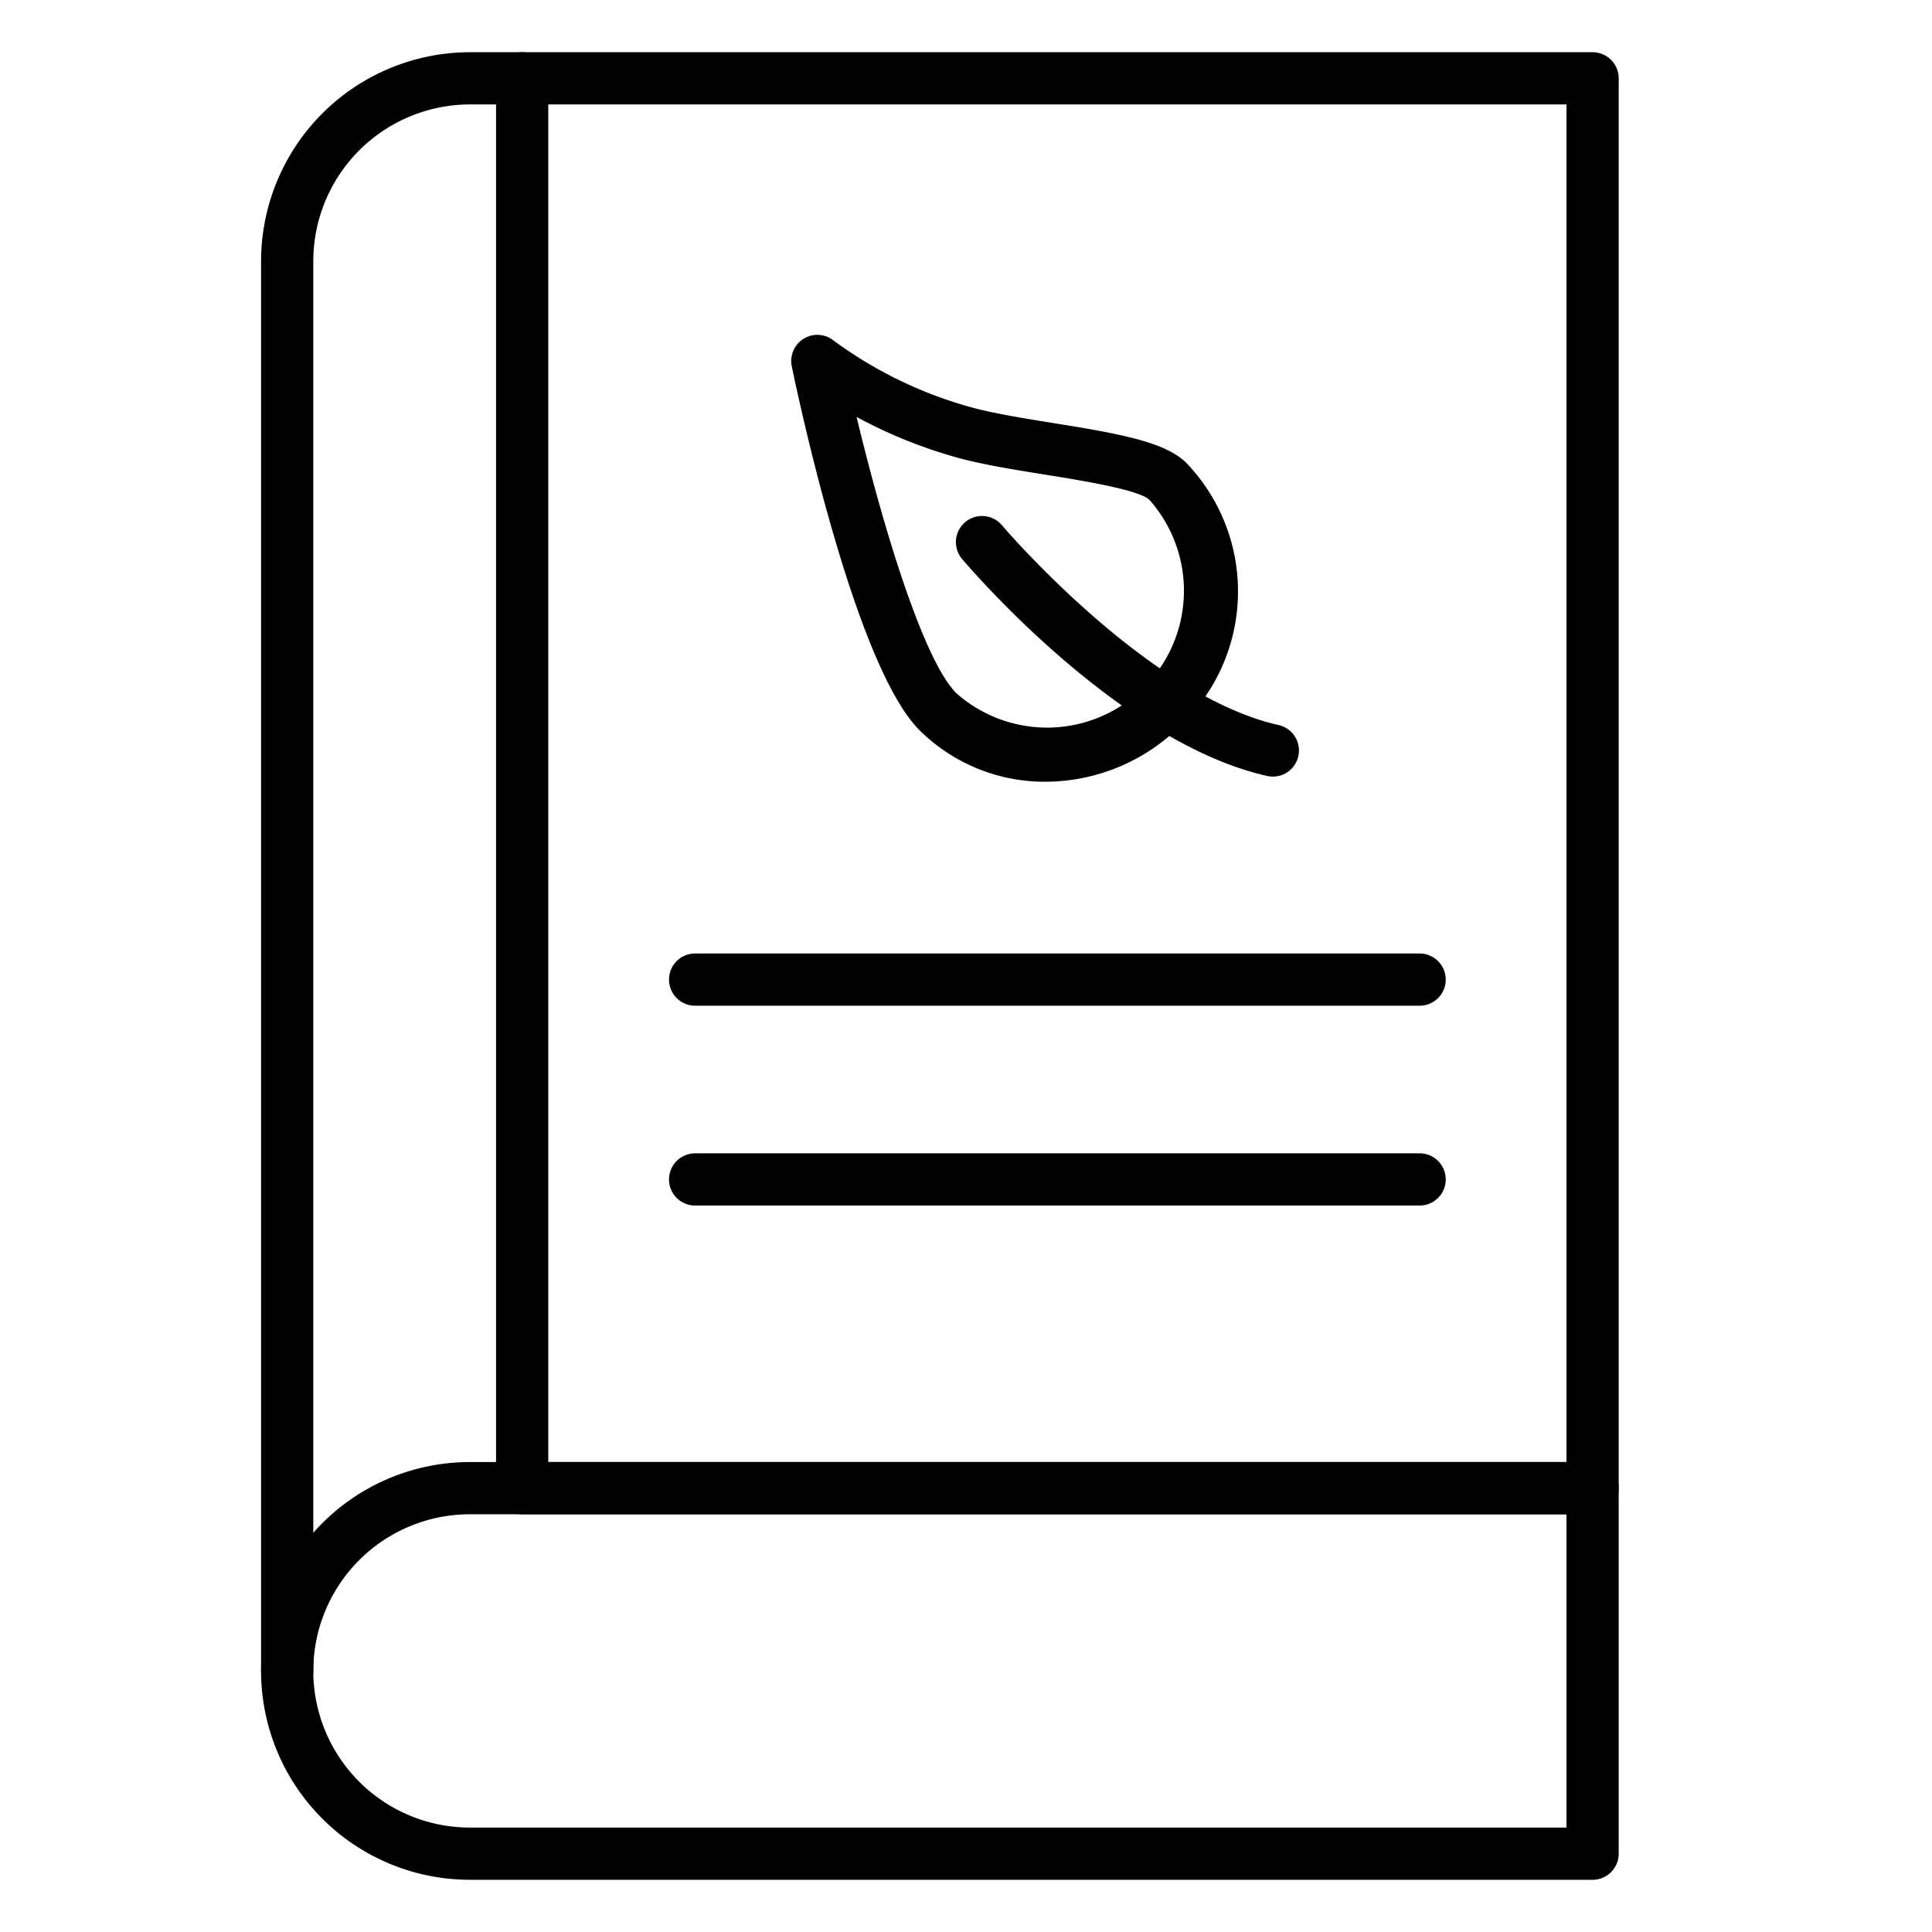
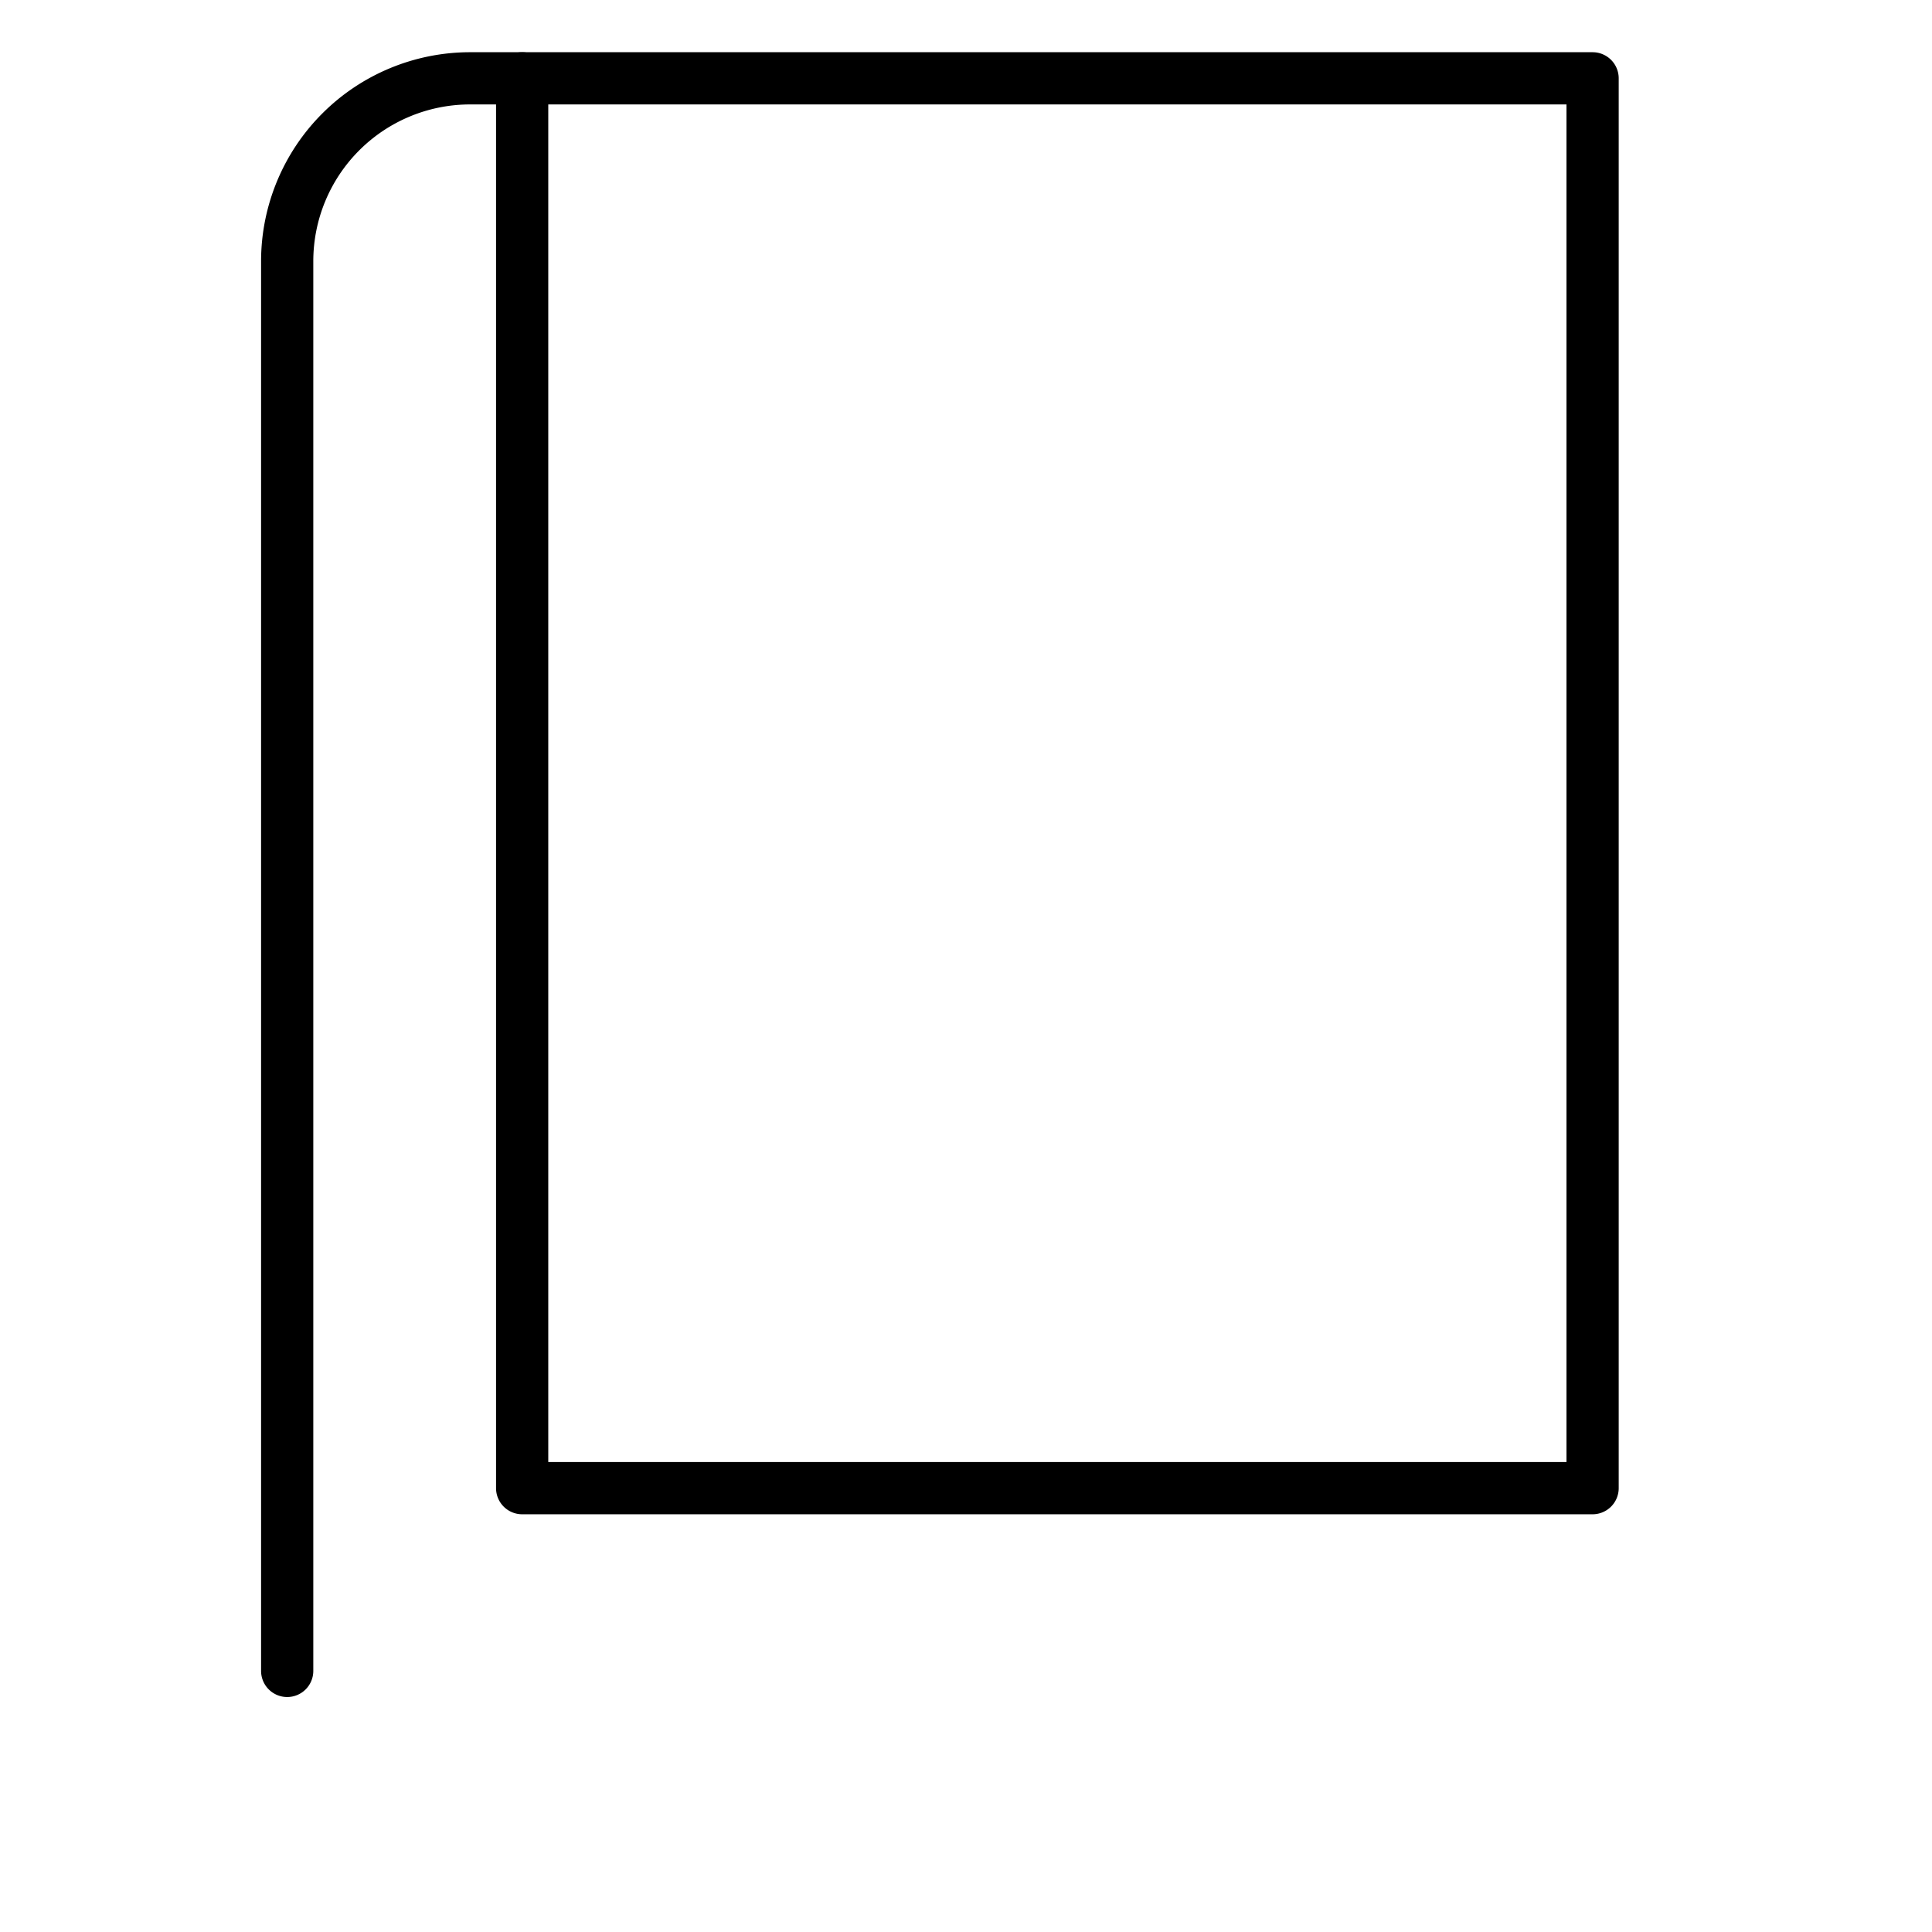
<svg xmlns="http://www.w3.org/2000/svg" height="20px" viewBox="0 0 74 74" width="20px">
  <path d="M61 58H20a1 1 0 01-1-1V3a1 1 0 011-1h41a1 1 0 011 1v54a1 1 0 01-1 1zm-40-2h39V4H21z" />
  <path d="M11 65a1 1 0 01-1-1V10a8.009 8.009 0 018-8h2a1 1 0 010 2h-2a6.007 6.007 0 00-6 6v54a1 1 0 01-1 1z" />
-   <path d="M61 72H18a8 8 0 010-16h43a1 1 0 011 1v14a1 1 0 01-1 1zM18 58a6 6 0 000 12h42V58zM40.052 29.942a6.8 6.8 0 01-4.838-1.979c-2.467-2.467-4.647-12.77-4.888-13.937a1 1 0 011.606-.98 16.078 16.078 0 005.3 2.563c.861.234 2.006.417 3.111.595 2.643.423 4.3.737 5.1 1.53a7.108 7.108 0 01-.2 10.035 7.354 7.354 0 01-5.191 2.173zM32.81 15.97c.985 4.116 2.54 9.3 3.818 10.579a5.242 5.242 0 007.4-7.4c-.393-.392-2.649-.753-4-.97-1.157-.186-2.354-.377-3.318-.639a18.416 18.416 0 01-3.9-1.57z" />
-   <path d="M48.755 29.745a1 1 0 01-.22-.024c-5.706-1.28-11.452-8.035-11.694-8.322a1 1 0 011.529-1.289c.055.065 5.557 6.528 10.6 7.66a1 1 0 01-.218 1.976zM54.375 38.521h-27.75a1 1 0 010-2h27.75a1 1 0 010 2zM54.375 46.175h-27.75a1 1 0 010-2h27.75a1 1 0 010 2z" />
</svg>